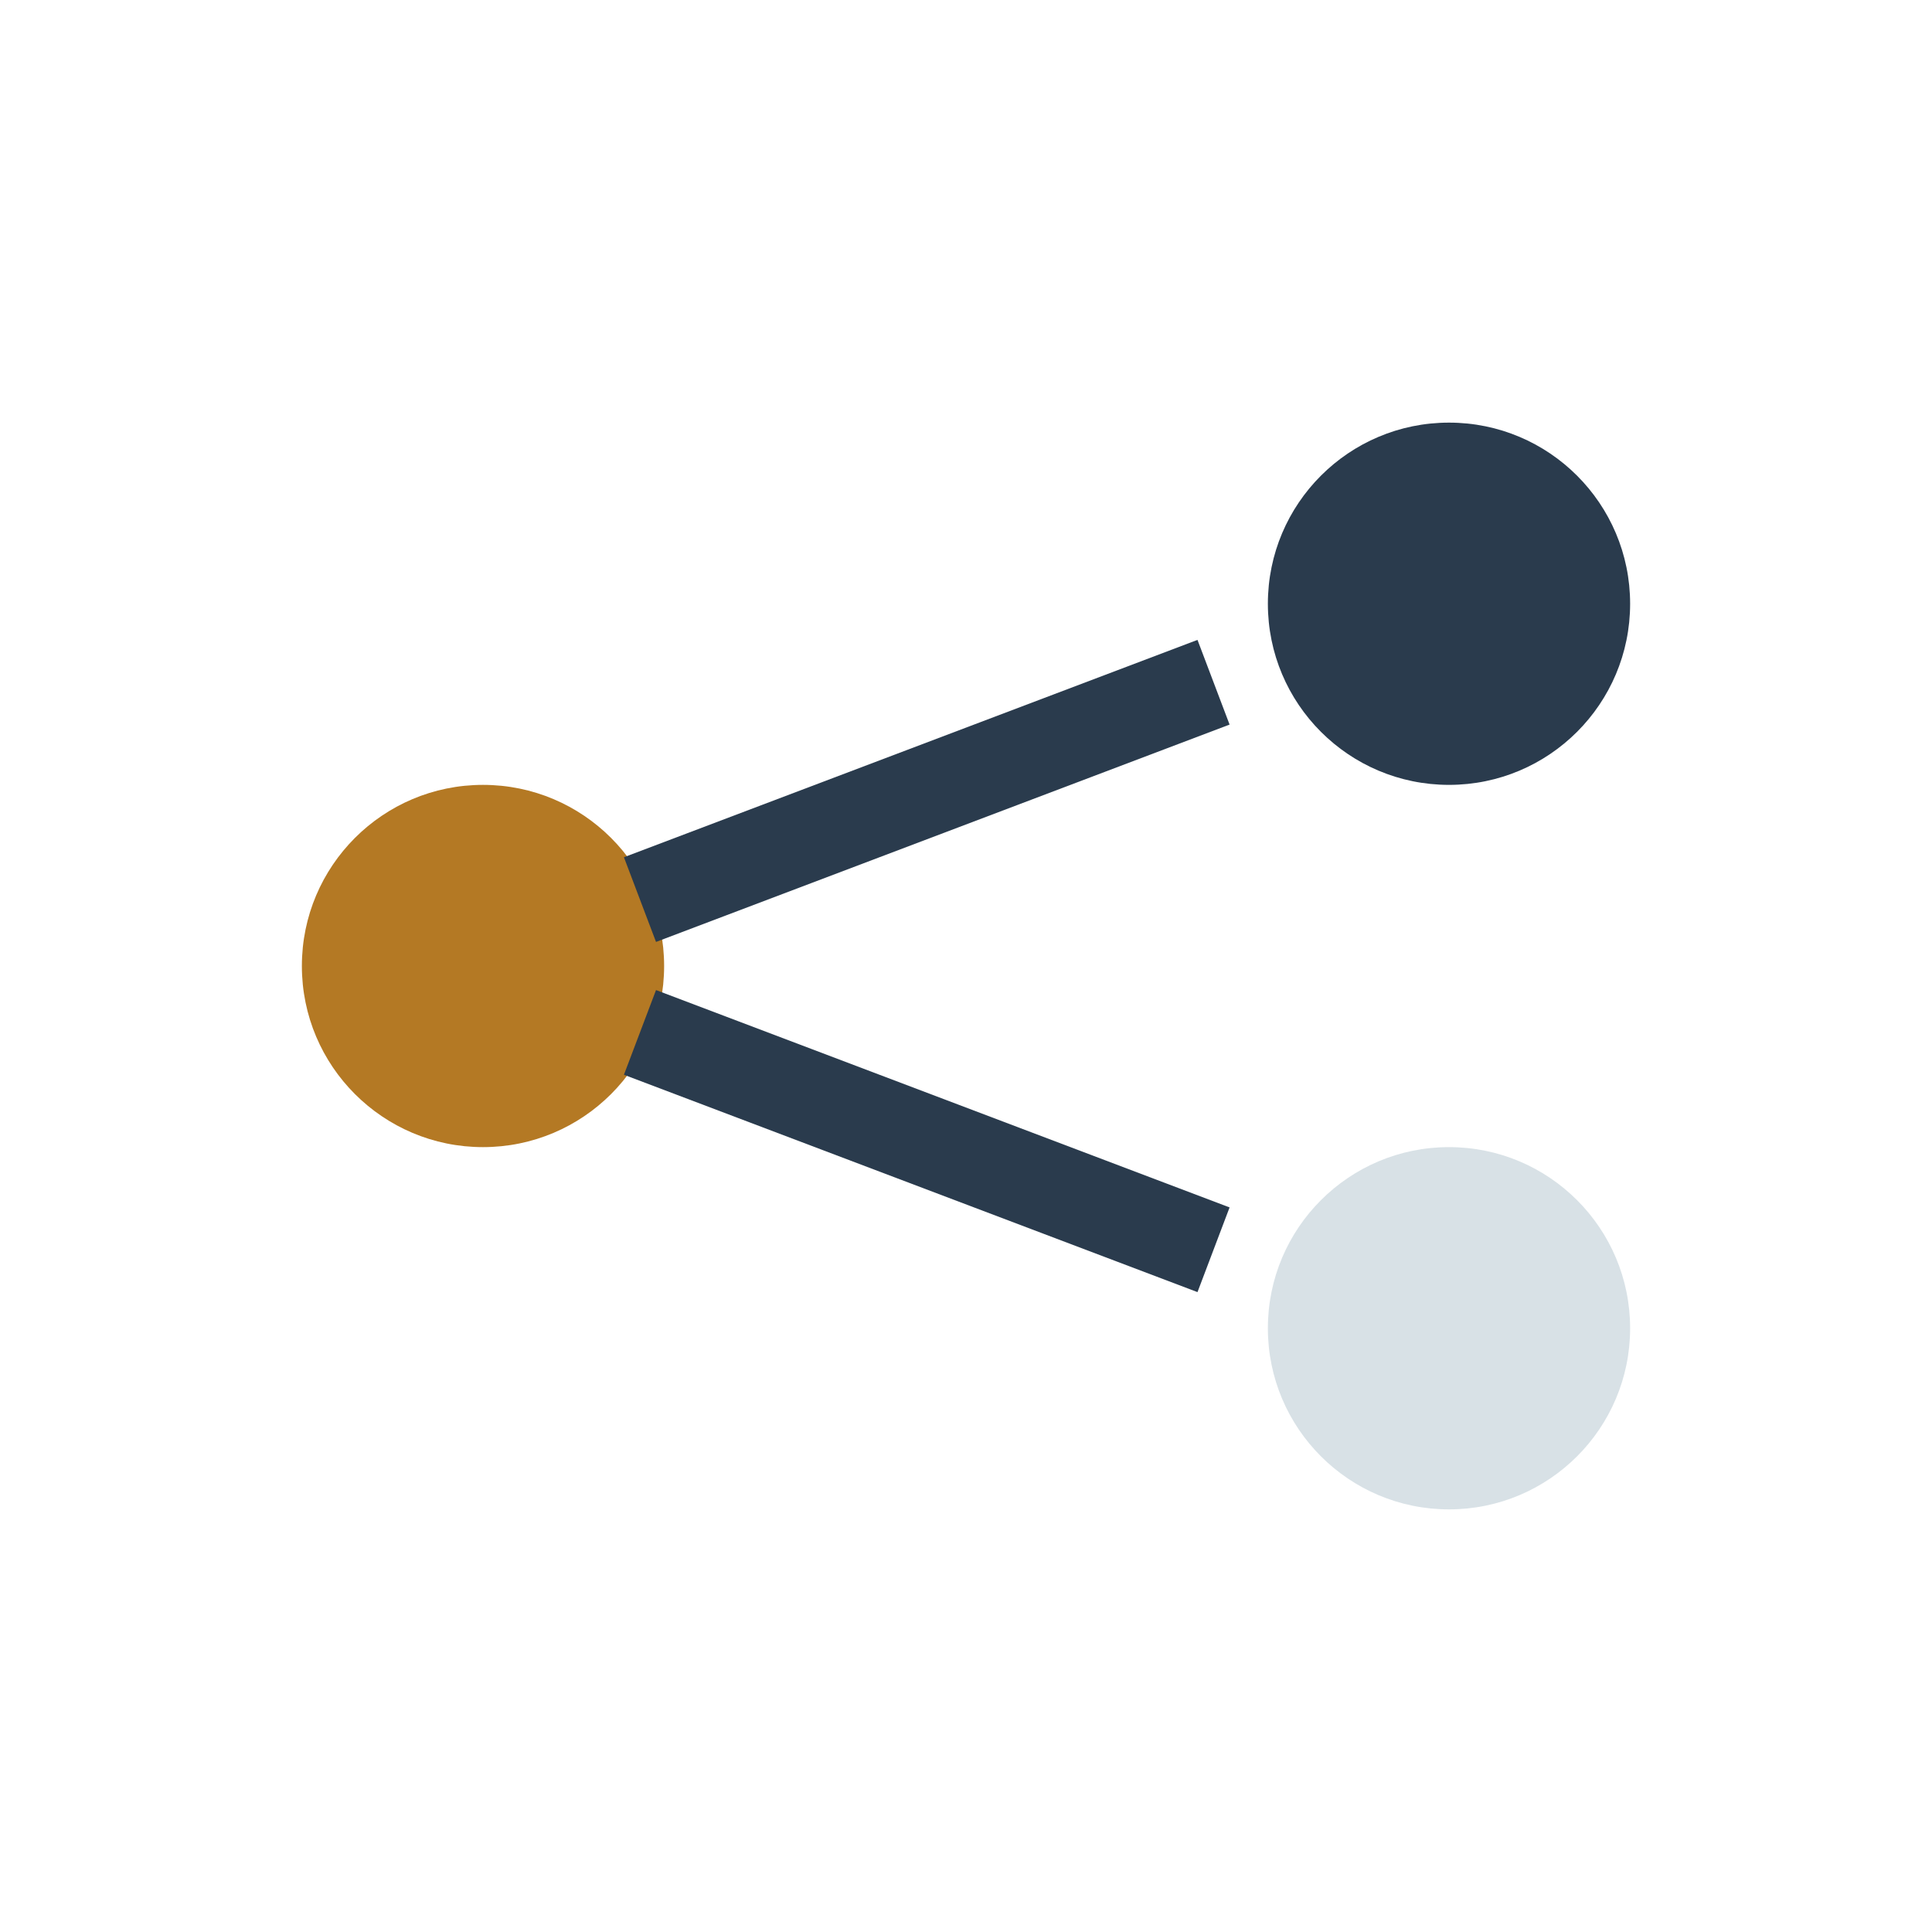
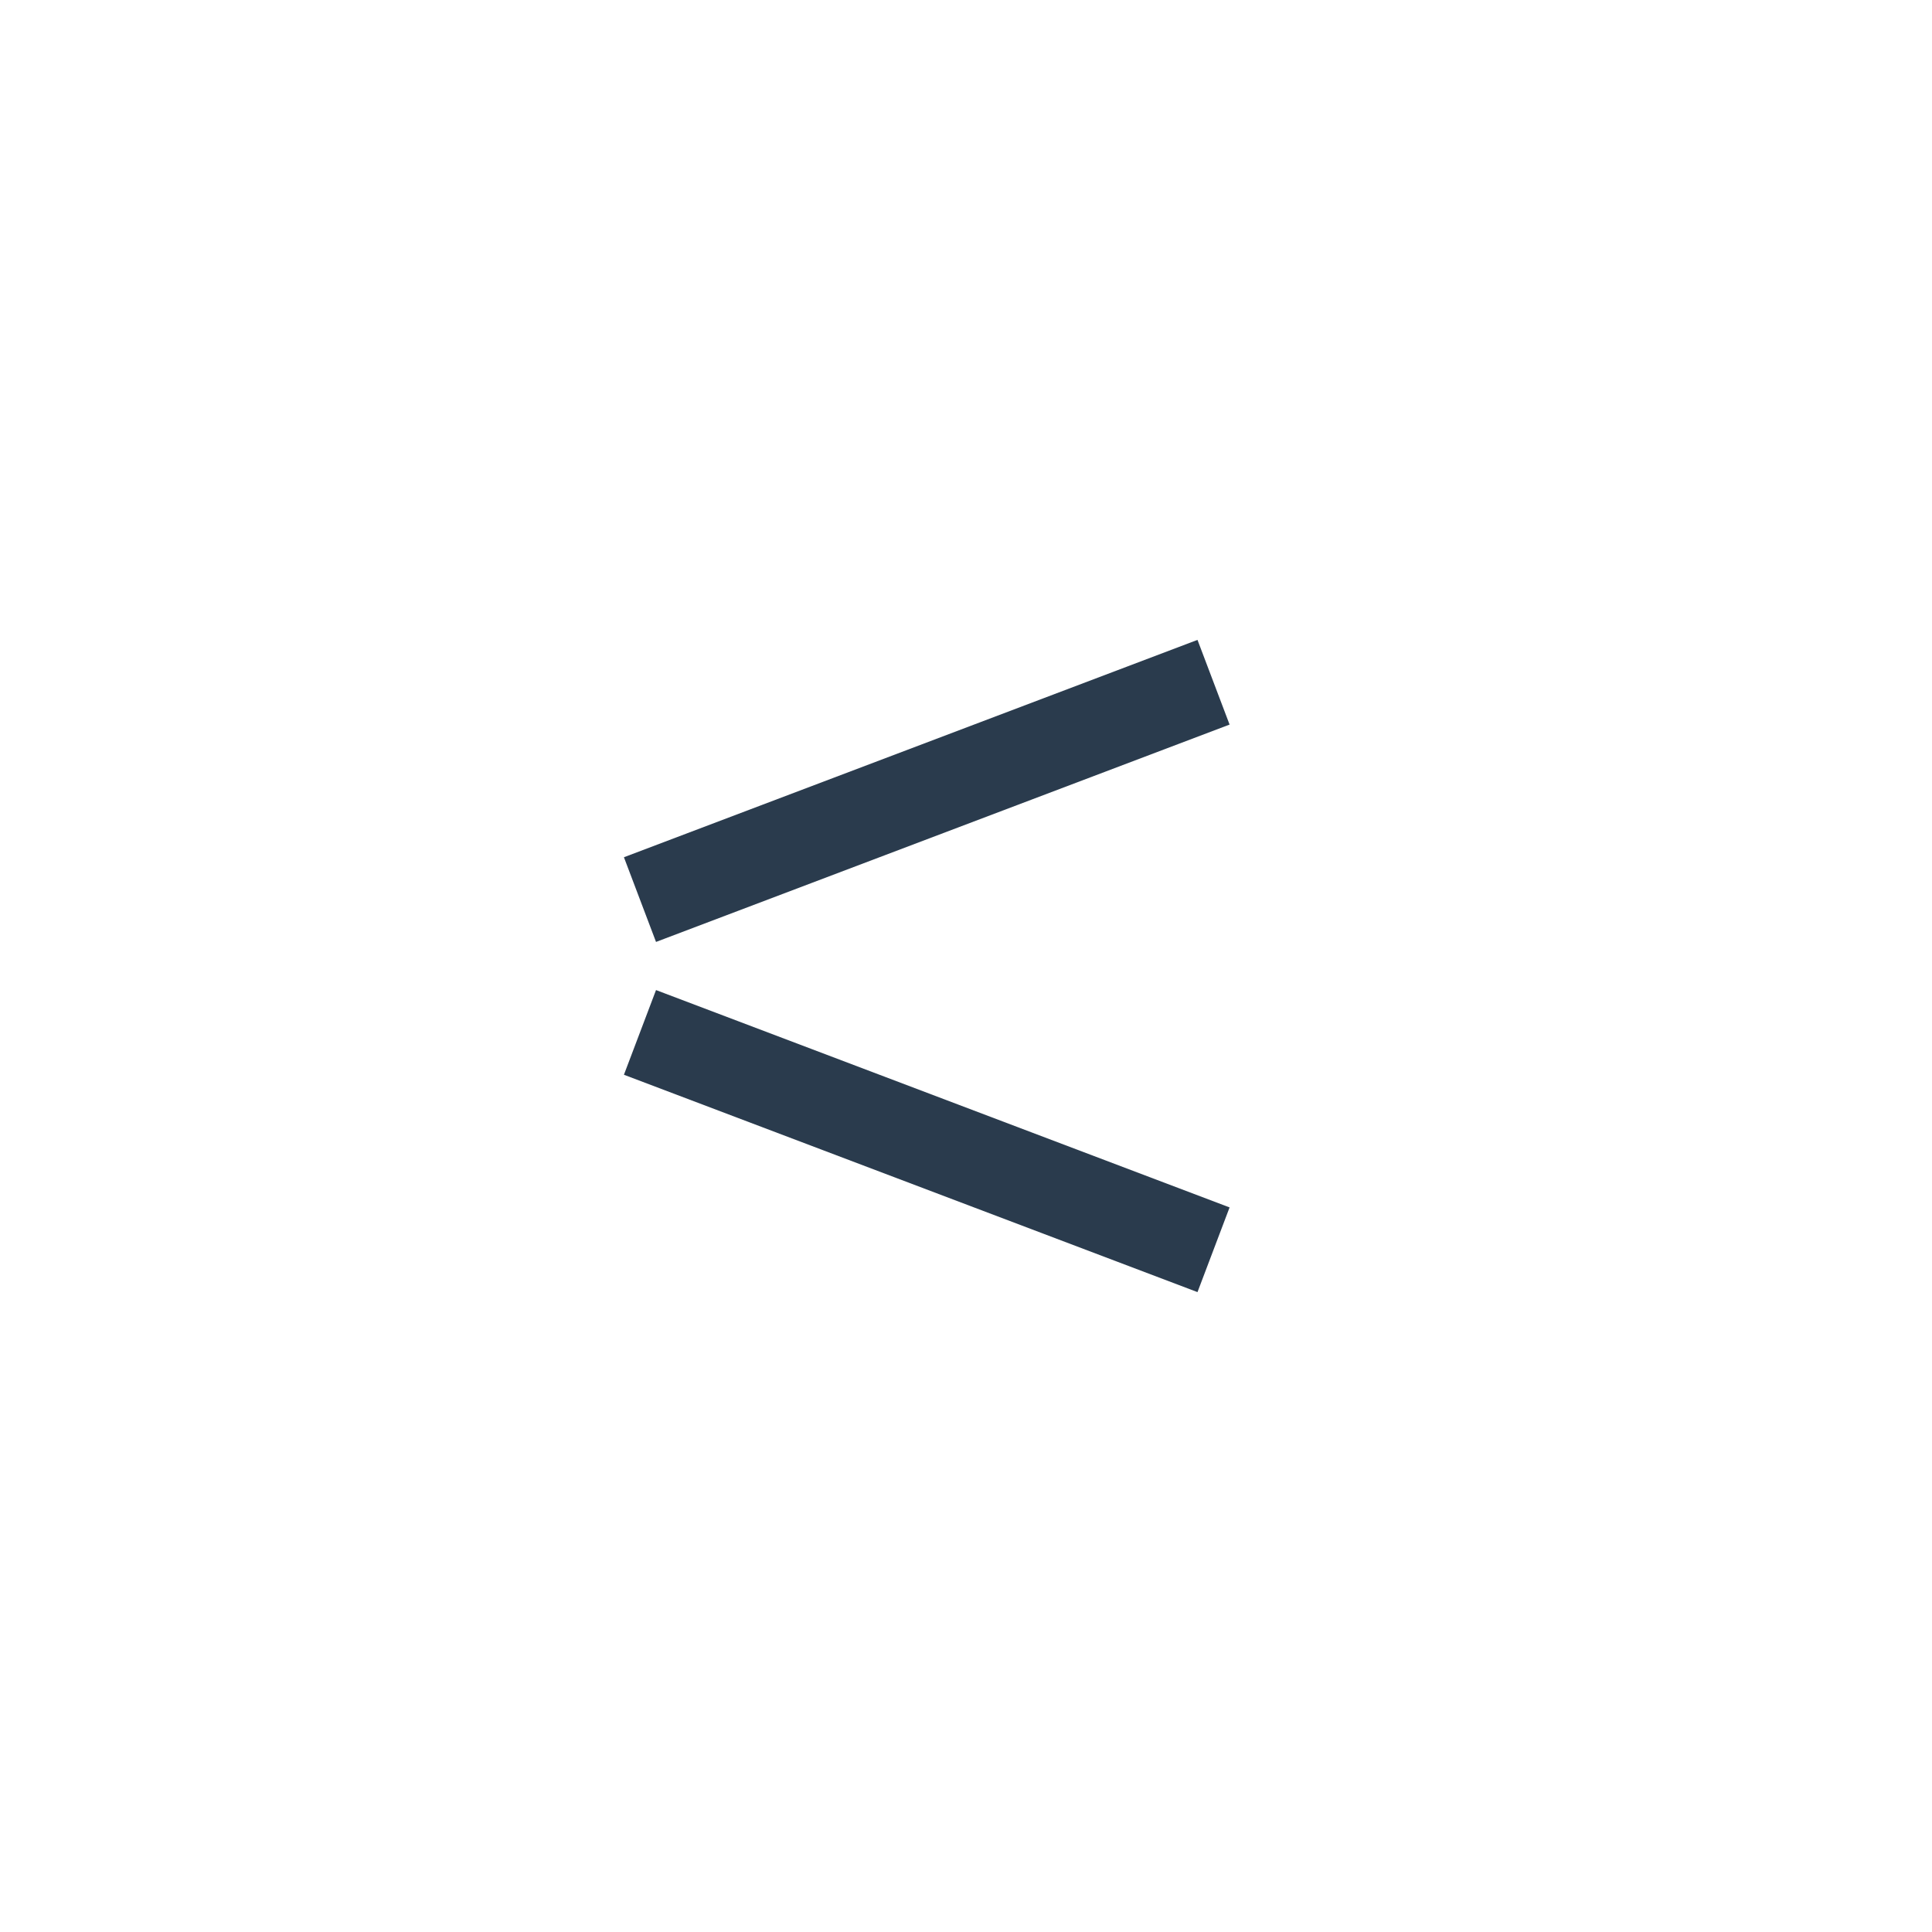
<svg xmlns="http://www.w3.org/2000/svg" width="32" height="32" viewBox="0 0 32 32">
-   <circle cx="8" cy="16" r="3" fill="#B47924" />
-   <circle cx="24" cy="10" r="3" fill="#2A3B4D" />
-   <circle cx="24" cy="22" r="3" fill="#D8E1E6" />
  <path d="M10.6 14.9l9.5-3.6M10.6 17.1l9.5 3.6" stroke="#2A3B4D" stroke-width="1.5" />
</svg>